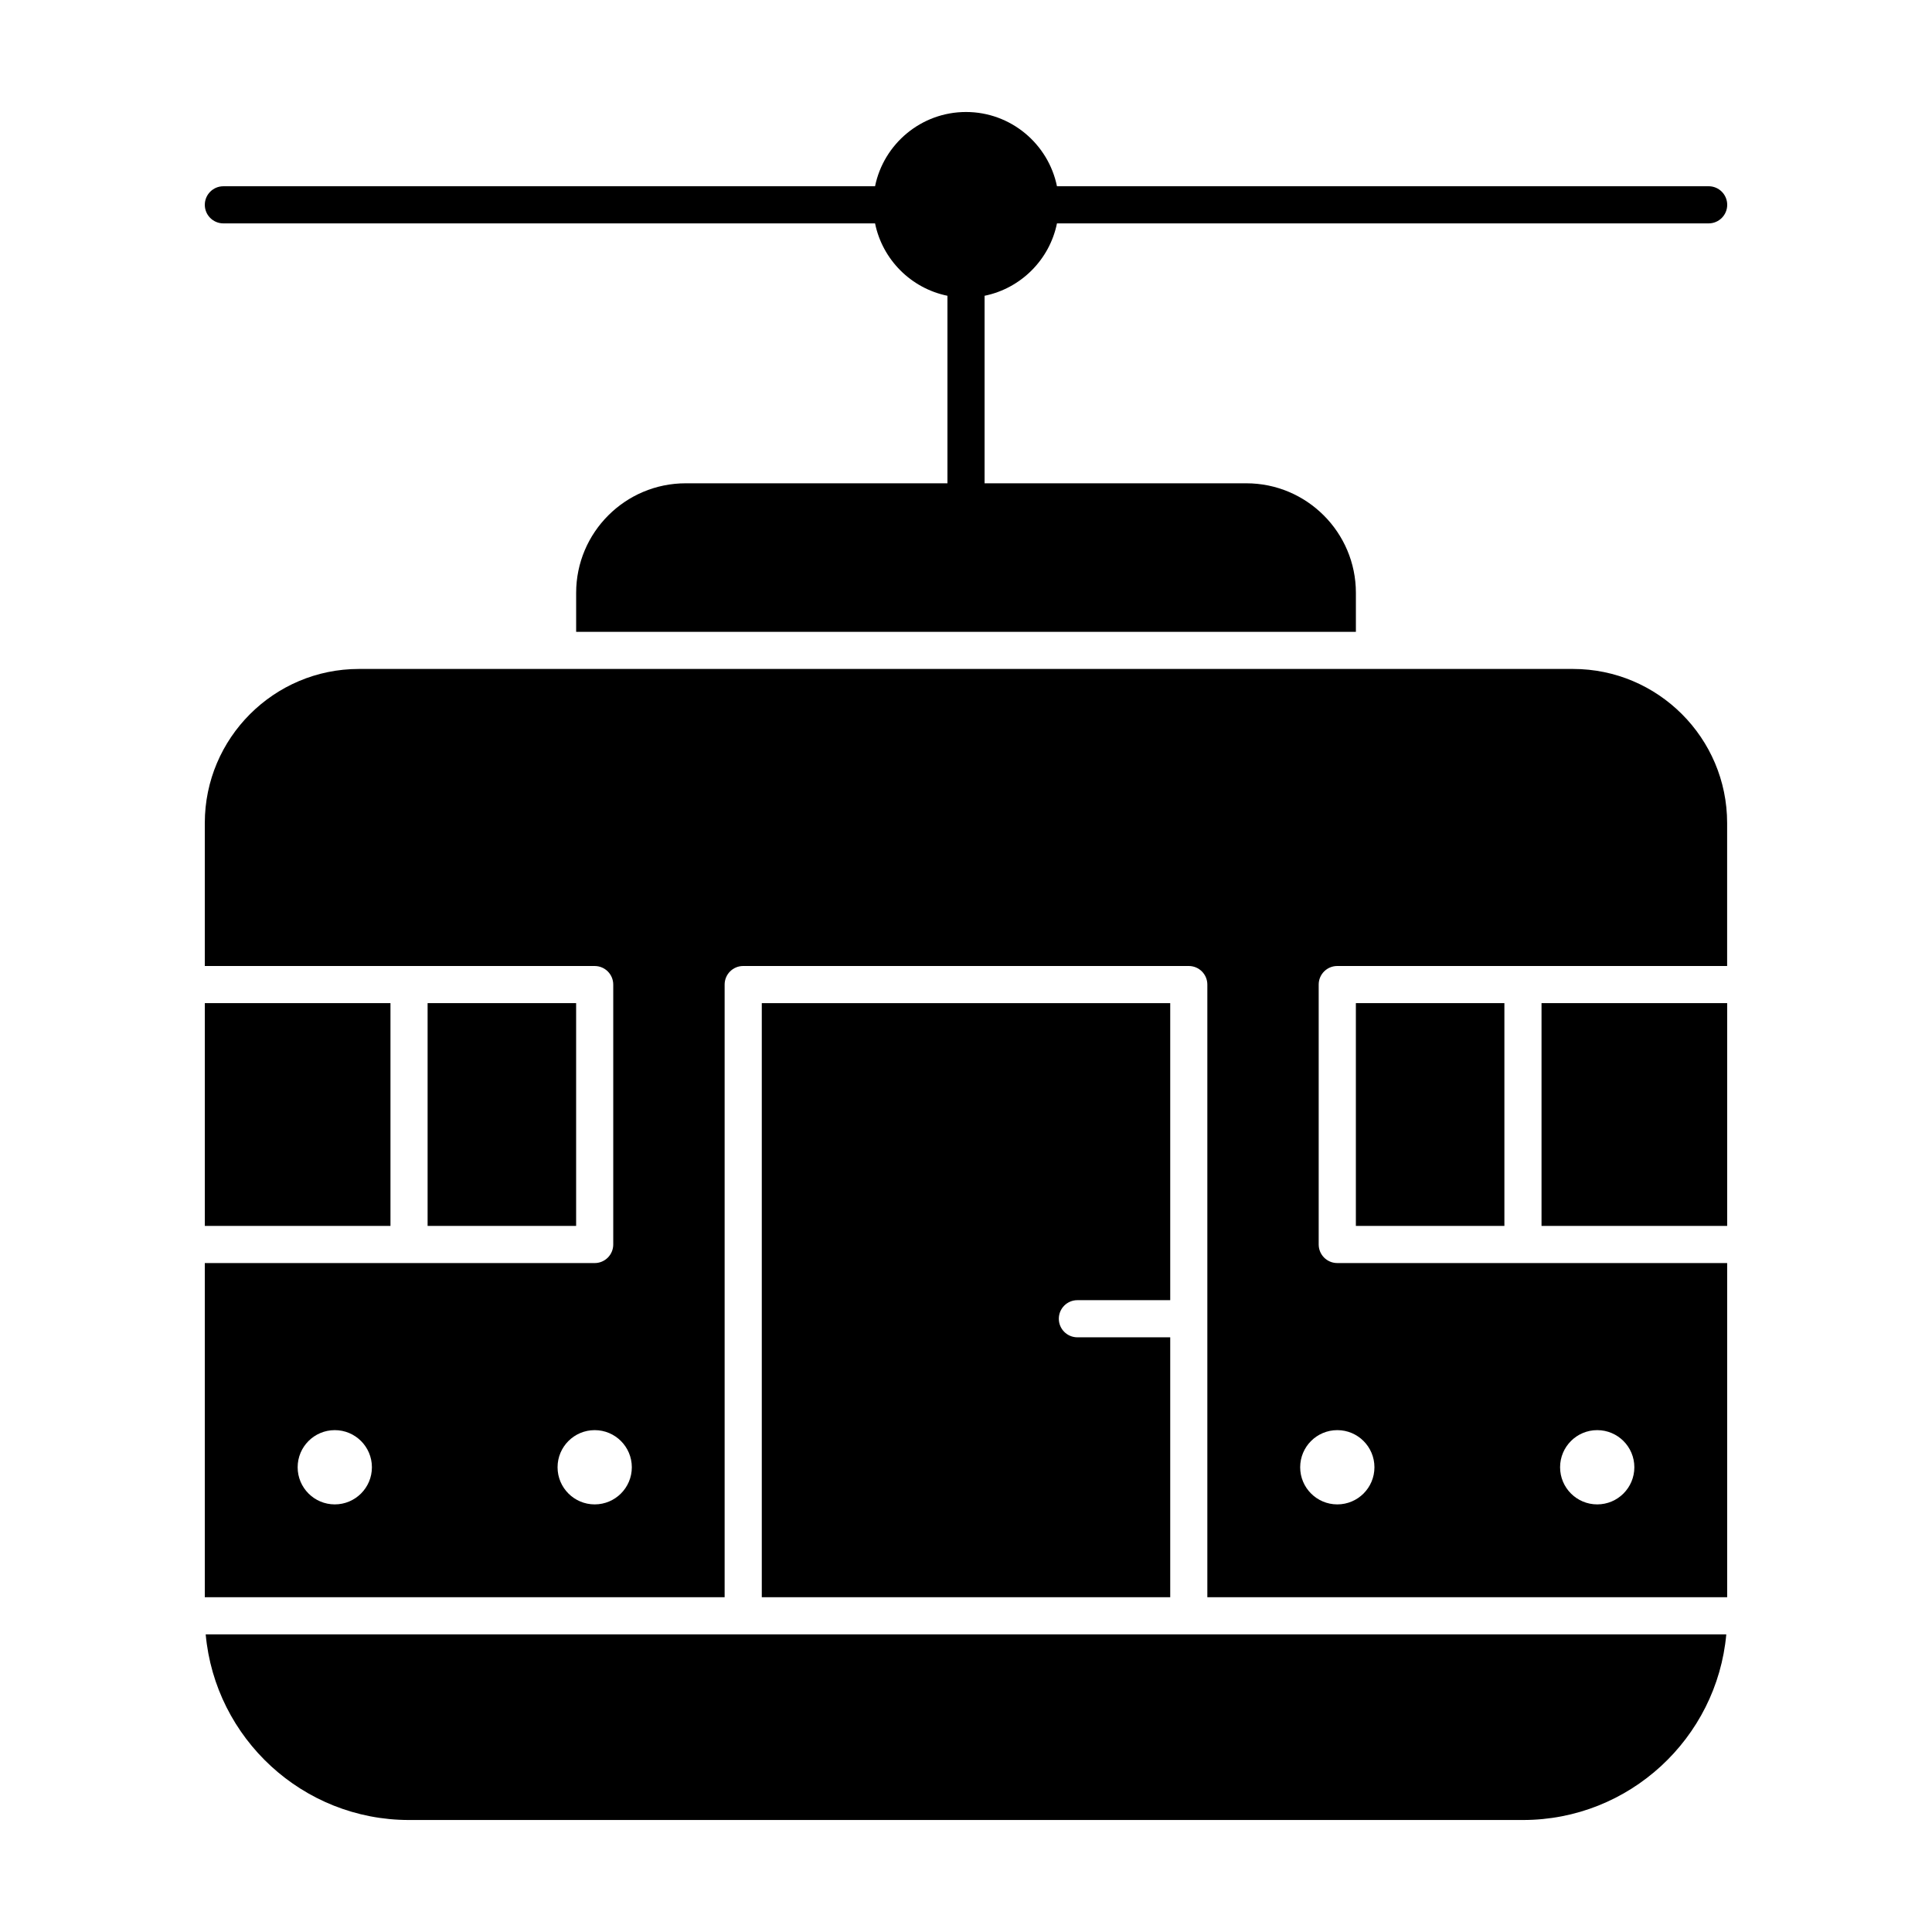
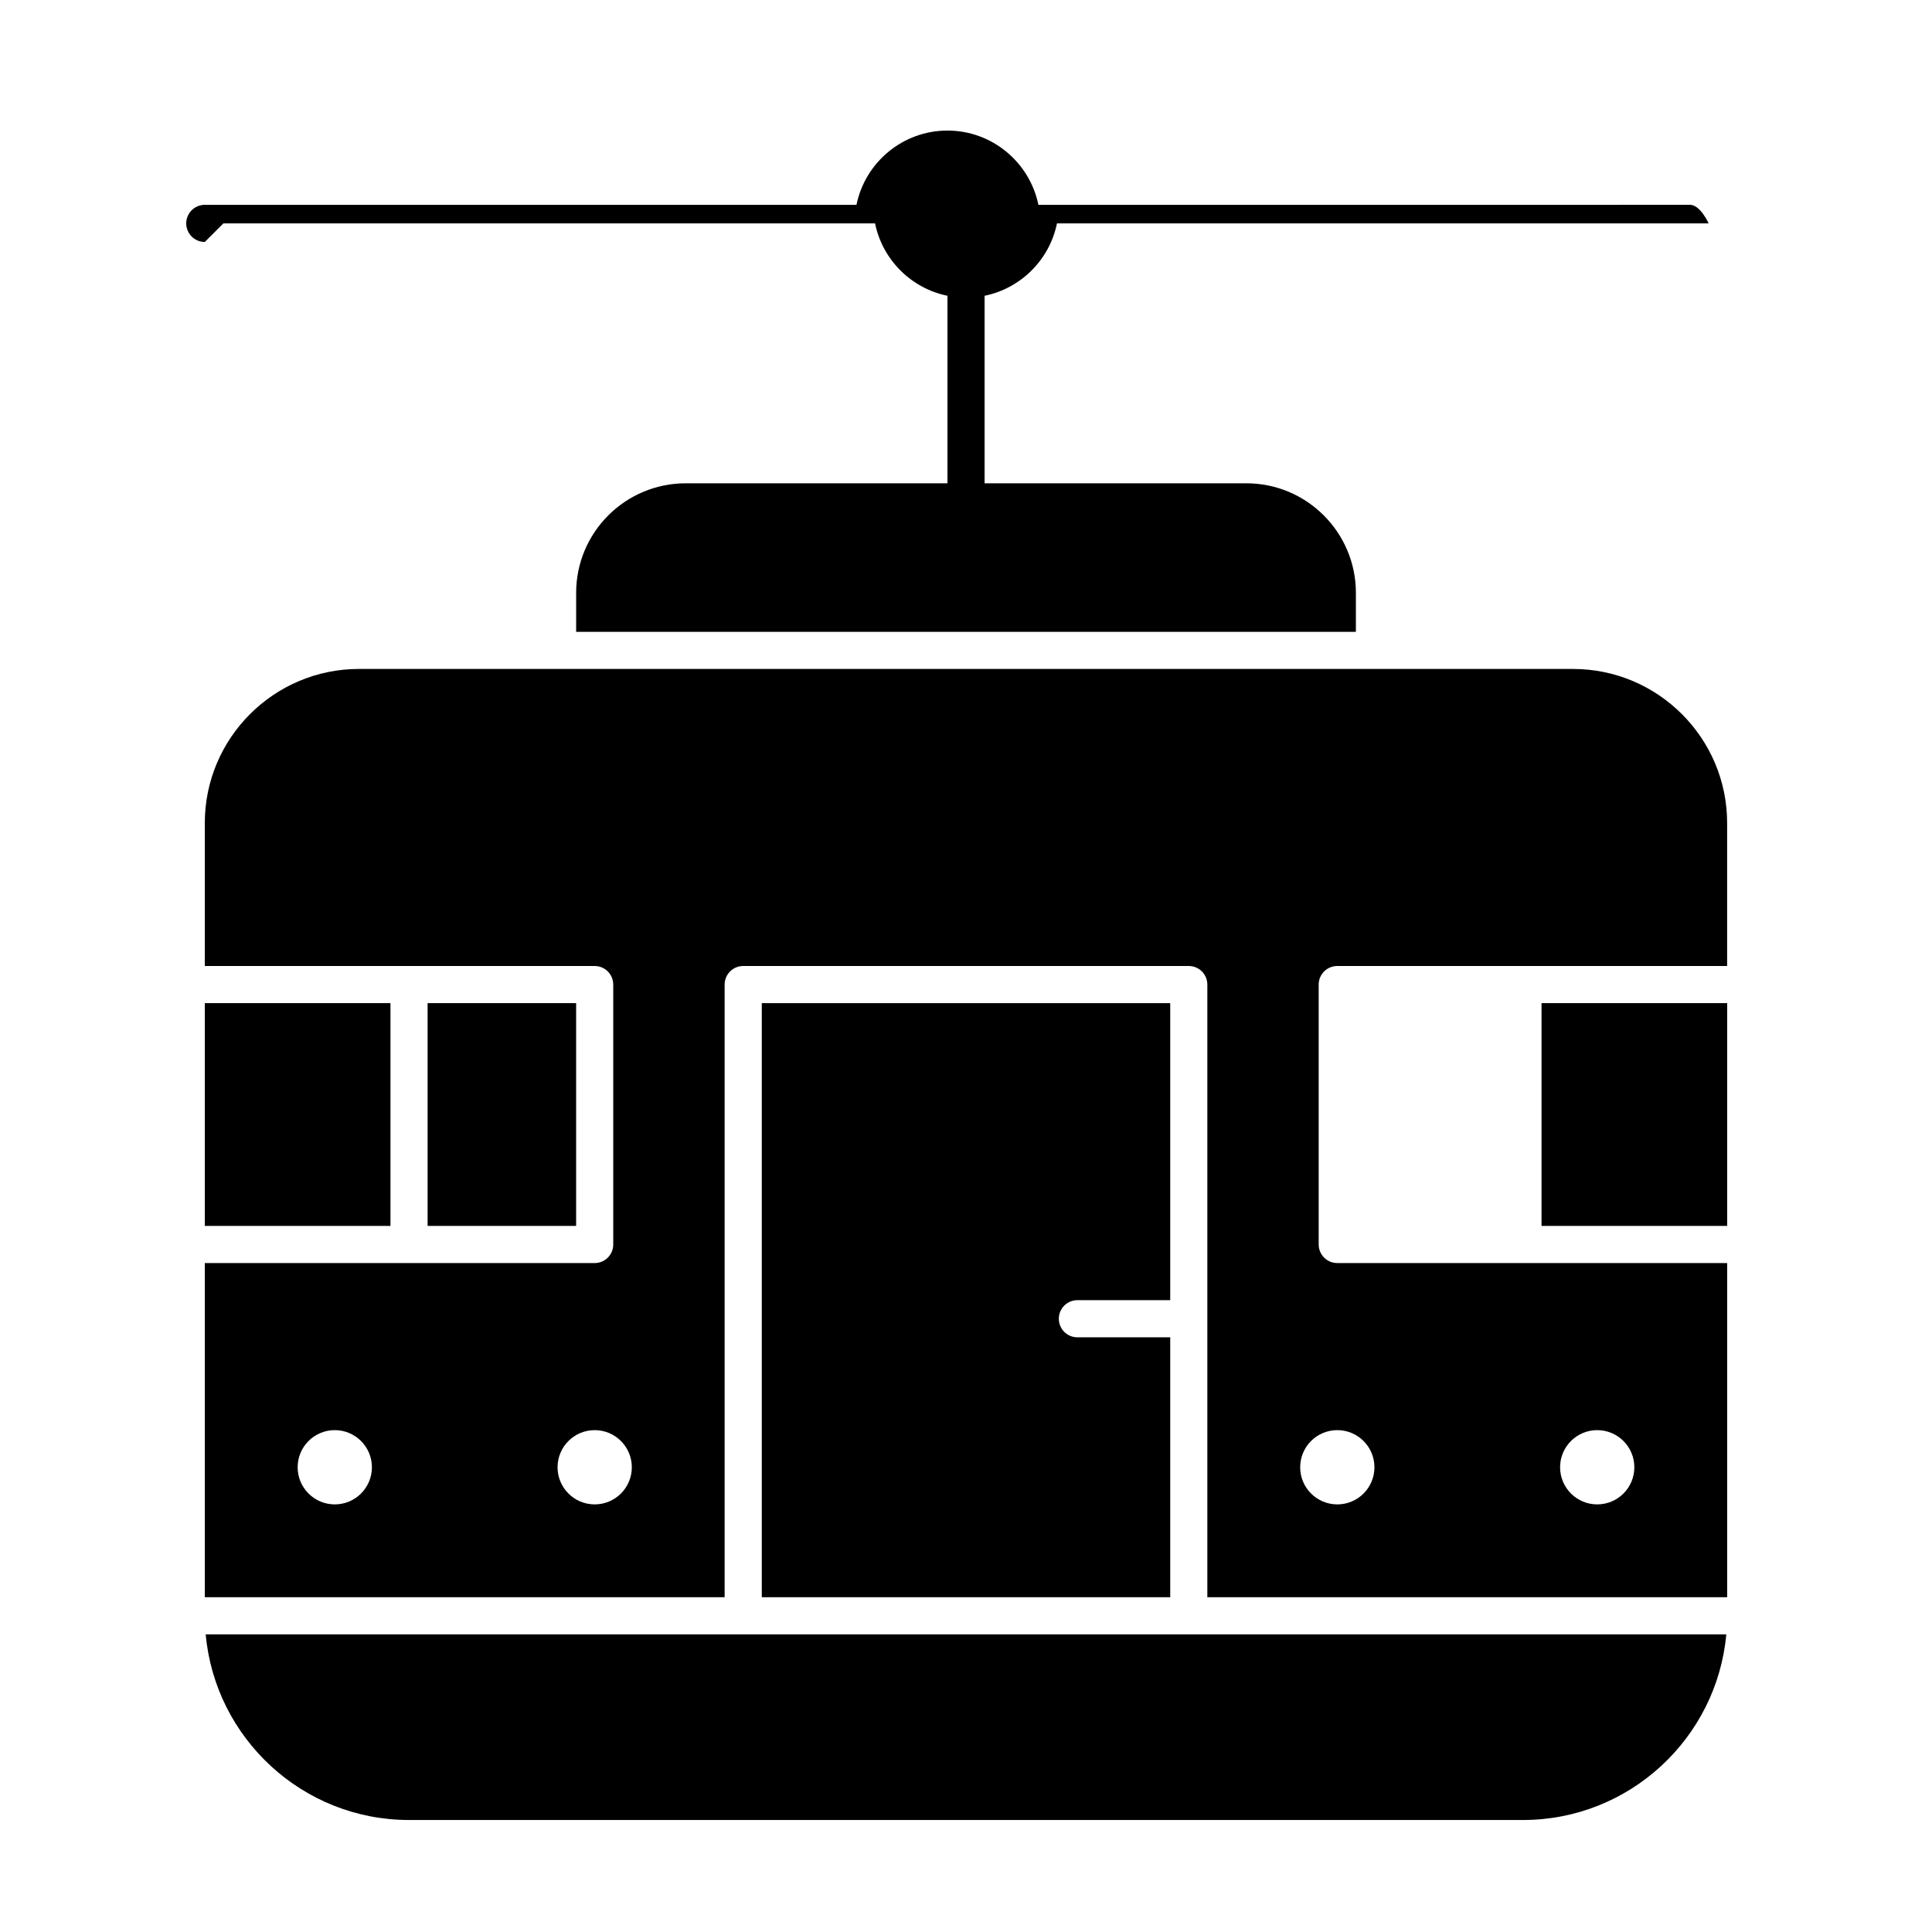
<svg xmlns="http://www.w3.org/2000/svg" fill="#000000" width="800px" height="800px" version="1.1" viewBox="144 144 512 512">
  <g>
-     <path d="m203.2 203.2h172.7c1.961 9.625 9.562 17.223 19.184 19.184v49.695h-69.371c-16.008 0-29.027 13.02-29.027 29.027v10.332h206.64v-10.332c0-16.008-13.02-29.027-29.027-29.027h-69.375v-49.695c9.625-1.961 17.223-9.562 19.184-19.184h172.7c2.719 0 4.922-2.203 4.922-4.922s-2.203-4.922-4.922-4.922l-172.7 0.004c-2.289-11.215-12.227-19.68-24.105-19.68s-21.82 8.465-24.105 19.68h-172.7c-2.719 0-4.922 2.203-4.922 4.922 0 2.715 2.203 4.918 4.922 4.918z" />
+     <path d="m203.2 203.2h172.7c1.961 9.625 9.562 17.223 19.184 19.184v49.695h-69.371c-16.008 0-29.027 13.02-29.027 29.027v10.332h206.64v-10.332c0-16.008-13.02-29.027-29.027-29.027h-69.375v-49.695c9.625-1.961 17.223-9.562 19.184-19.184h172.7s-2.203-4.922-4.922-4.922l-172.7 0.004c-2.289-11.215-12.227-19.68-24.105-19.68s-21.82 8.465-24.105 19.68h-172.7c-2.719 0-4.922 2.203-4.922 4.922 0 2.715 2.203 4.918 4.922 4.918z" />
    <path d="m552.52 409.84h49.199v59.039h-49.199z" />
    <path d="m198.28 409.84h49.199v59.039h-49.199z" />
    <path d="m429.52 488.56h24.602v-78.719h-108.24v157.44h108.24v-68.879h-24.602c-2.719 0-4.922-2.203-4.922-4.922s2.203-4.922 4.922-4.922z" />
    <path d="m198.51 577.12c2.496 27.543 25.703 49.199 53.887 49.199h295.2c28.184 0 51.391-21.656 53.887-49.199h-402.97z" />
-     <path d="m503.32 409.84h39.359v59.039h-39.359z" />
    <path d="m257.32 409.84h39.359v59.039h-39.359z" />
    <path d="m560.88 321.28h-321.77c-22.516 0-40.836 18.32-40.836 40.836v37.887h103.32c2.719 0 4.922 2.203 4.922 4.922v68.879c0 2.719-2.203 4.922-4.922 4.922l-103.32-0.004v88.559h137.76v-162.36c0-2.719 2.203-4.922 4.922-4.922h118.08c2.719 0 4.922 2.203 4.922 4.922v162.36h137.76v-88.559h-103.33c-2.719 0-4.922-2.203-4.922-4.922v-68.879c0-2.719 2.203-4.922 4.922-4.922h103.32v-37.883c0-22.516-18.32-40.836-40.836-40.836zm-328.16 221.4c-5.434 0-9.84-4.406-9.84-9.84s4.406-9.84 9.84-9.84 9.84 4.406 9.84 9.84-4.406 9.84-9.84 9.84zm68.879 0c-5.434 0-9.84-4.406-9.84-9.84s4.406-9.84 9.84-9.84 9.84 4.406 9.84 9.84-4.406 9.84-9.84 9.84zm265.68-19.68c5.434 0 9.84 4.406 9.84 9.84s-4.406 9.84-9.84 9.84-9.84-4.406-9.84-9.84c0-5.438 4.406-9.84 9.84-9.84zm-68.879 0c5.434 0 9.84 4.406 9.84 9.84s-4.406 9.84-9.84 9.84c-5.434 0-9.84-4.406-9.84-9.84 0-5.438 4.406-9.84 9.84-9.84z" />
  </g>
</svg>